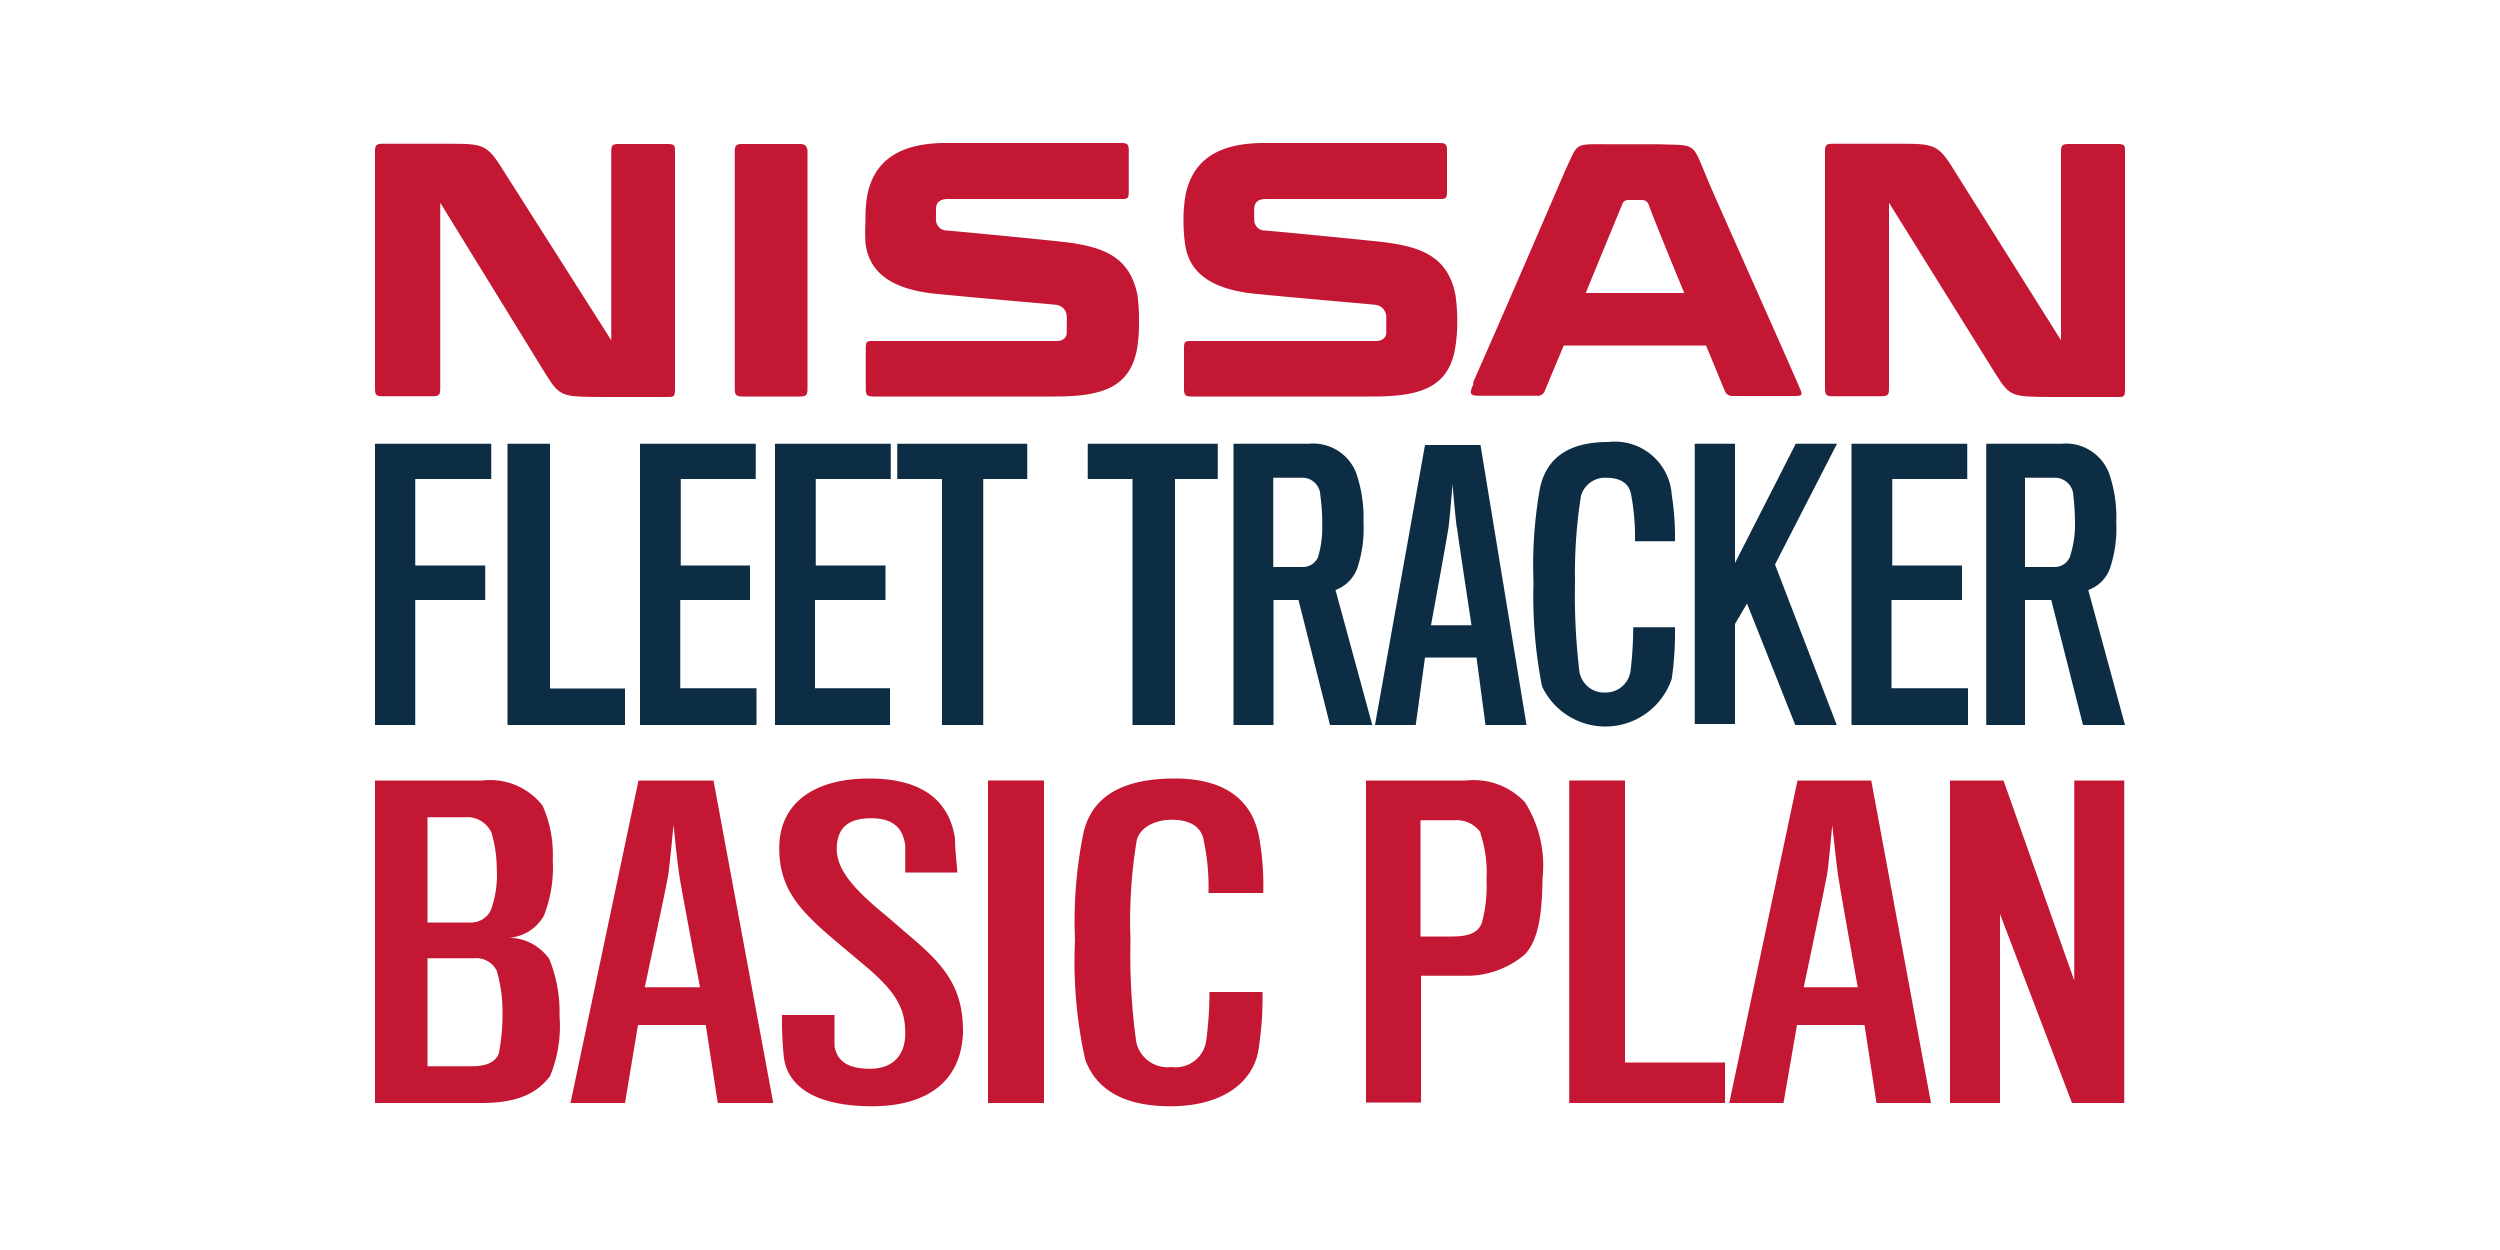
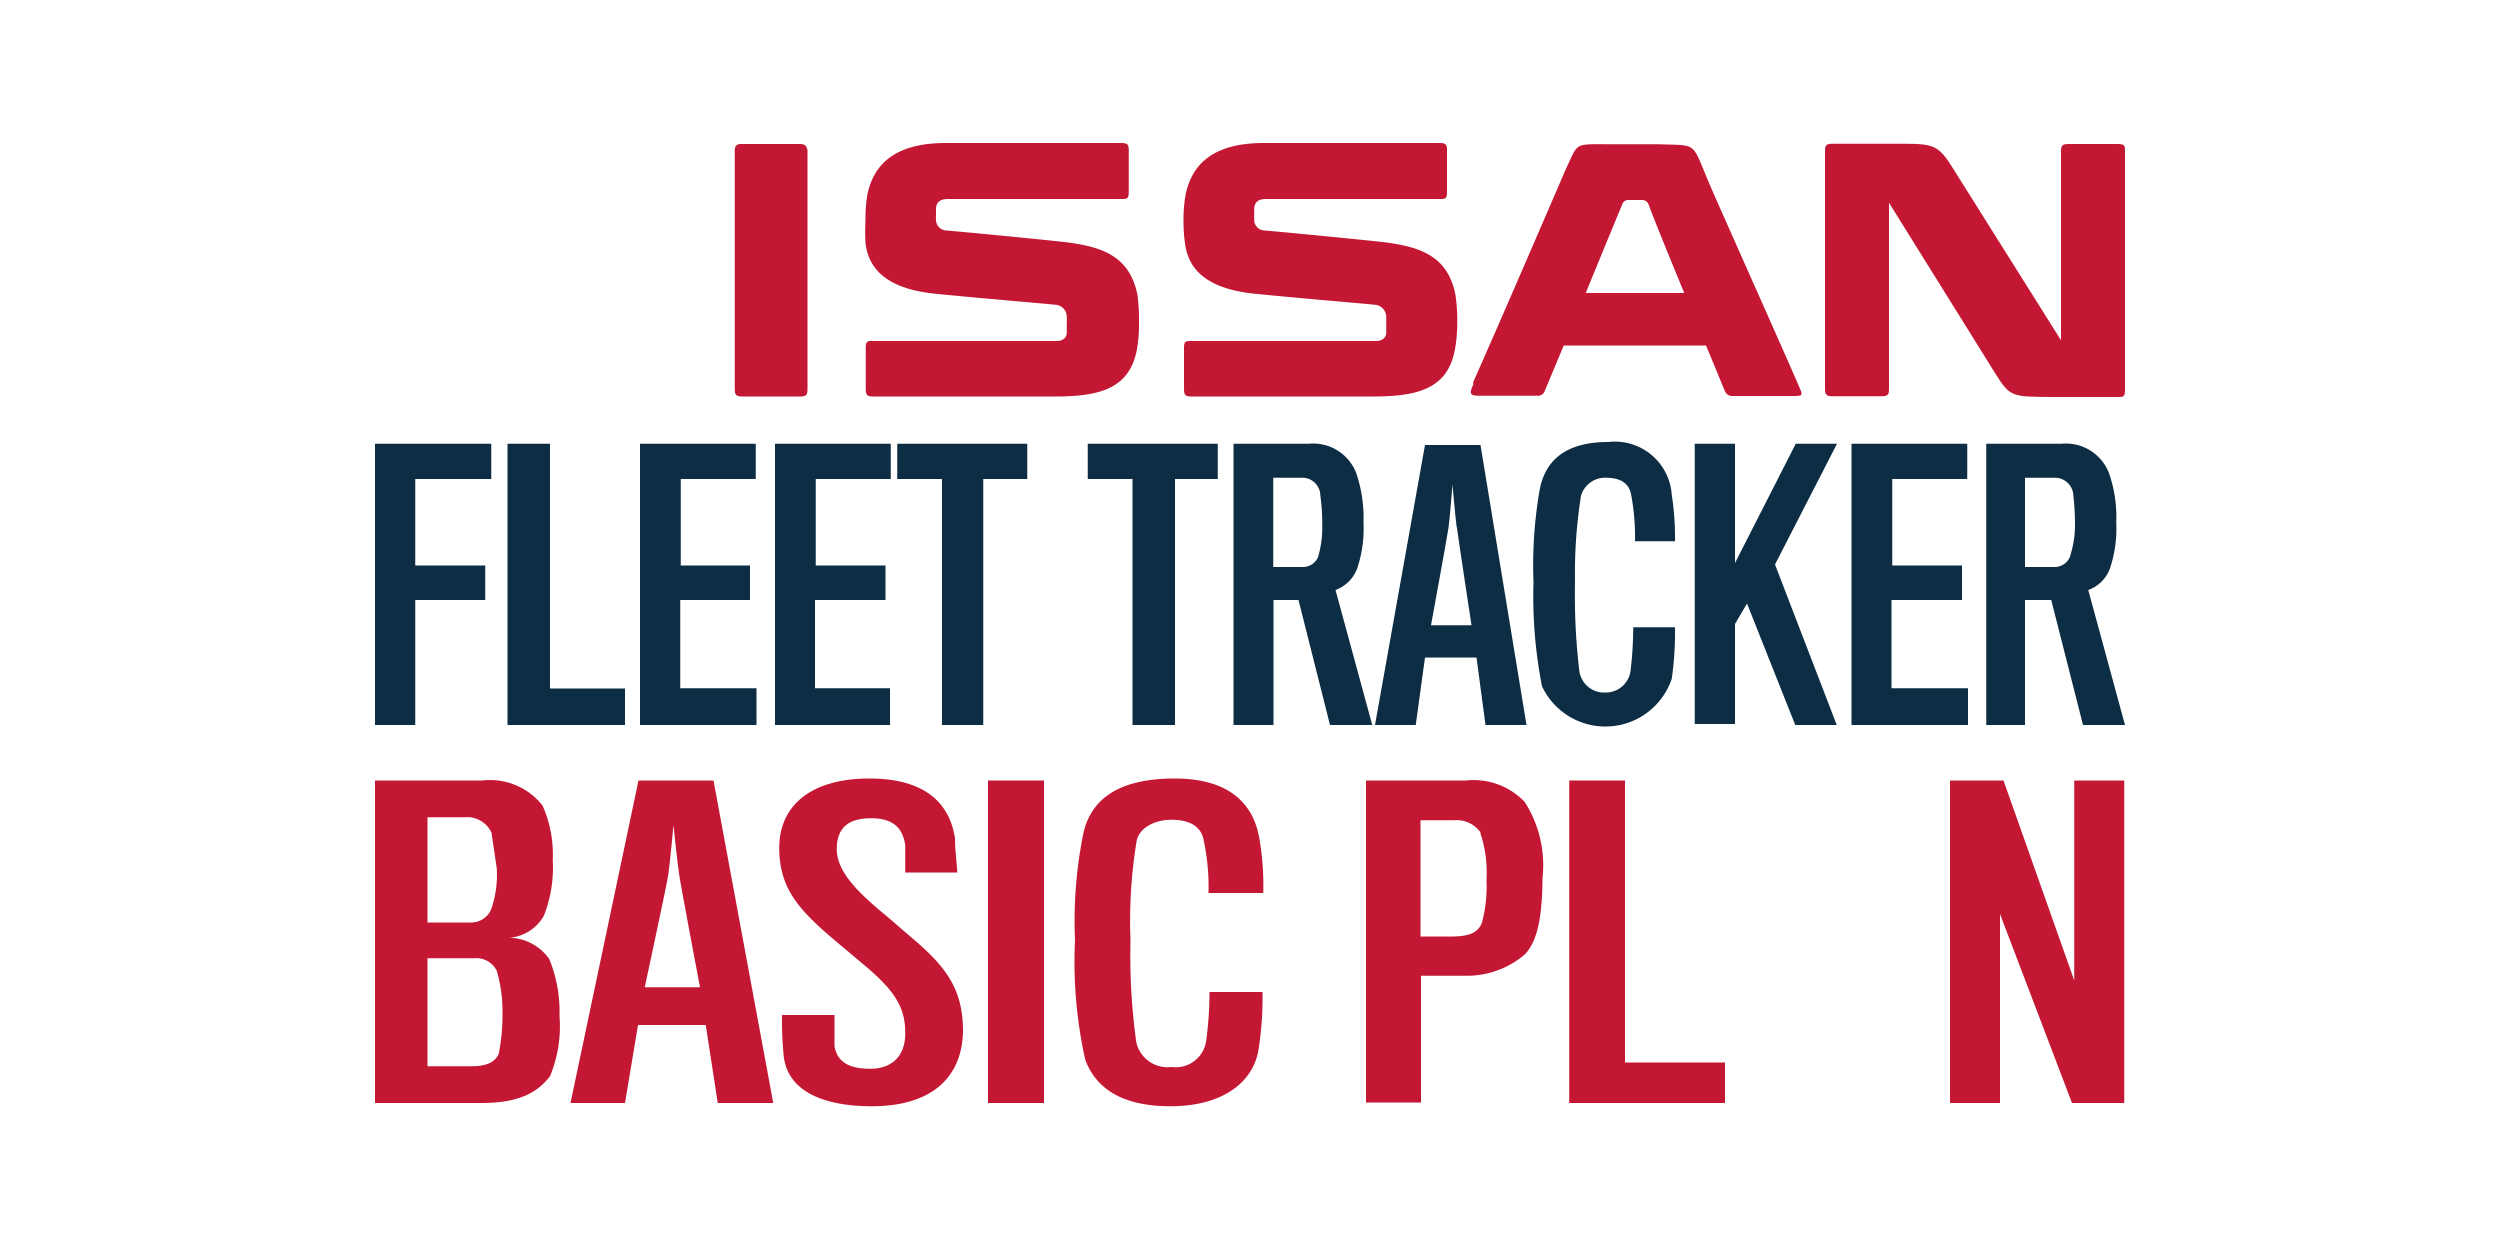
<svg xmlns="http://www.w3.org/2000/svg" viewBox="0 0 100 50">
  <defs>
    <style>.a{fill:#0d2d45;}.b{fill:#c41733;}</style>
  </defs>
  <title>nissan-vtrs-service-plan-icons</title>
  <path class="a" d="M16.61,19.16v3.46h2.8V24h-2.8V29H15V17.75h4.65v1.41Z" />
  <path class="a" d="M20.3,29V17.75H22v9.79h3V29Z" />
  <path class="a" d="M25.6,29V17.75h4.63v1.41h-3v3.46H30V24H27.21v3.53h3.05V29Z" />
  <path class="a" d="M31,29V17.75h4.63v1.41h-3v3.46h2.79V24H32.6v3.53h3V29Z" />
  <path class="a" d="M39.33,19.16V29H37.68V19.16H35.89V17.75h5.2v1.41Z" />
  <path class="a" d="M47,19.16V29H45.3V19.16H43.51V17.75h5.2v1.41Z" />
  <path class="a" d="M54.28,22.76a1.47,1.47,0,0,1-.86.84L54.89,29H53.2L51.94,24h-1V29H49.34V17.75h3a1.85,1.85,0,0,1,1.9,1.15,5.5,5.5,0,0,1,.3,2A5,5,0,0,1,54.28,22.76Zm-1.47-3a.72.72,0,0,0-.76-.65H50.93v3.57s1.1,0,1.2,0a.66.66,0,0,0,.59-.39,4.15,4.15,0,0,0,.17-1.25A8.21,8.21,0,0,0,52.81,19.79Z" />
  <path class="a" d="M56.63,29H55l2-11.2h2.22L61.06,29H59.42l-.36-2.7H57Zm1.64-7.89c-.05-.35-.17-1.73-.17-1.73s-.11,1.38-.16,1.73-.7,3.9-.7,3.9h1.62S58.3,21.32,58.27,21.06Z" />
  <path class="a" d="M66.87,27.15a2.8,2.8,0,0,1-5.19.3,18.64,18.64,0,0,1-.34-4.16,17.51,17.51,0,0,1,.26-3.77c.27-1.25,1.2-1.84,2.73-1.84a2.28,2.28,0,0,1,2.54,2.11A11.2,11.2,0,0,1,67,21.65h-1.6a9.1,9.1,0,0,0-.16-1.89c-.09-.45-.45-.65-1-.65a1,1,0,0,0-1,.72A19.85,19.85,0,0,0,63,23.28a26,26,0,0,0,.17,3.54,1,1,0,0,0,1.06.88,1,1,0,0,0,1-.93,15.6,15.6,0,0,0,.1-1.68H67A13.11,13.11,0,0,1,66.87,27.15Z" />
  <path class="a" d="M71.81,29l-1.93-4.86-.48.82v4H67.79V17.75H69.4v4.77l2.43-4.77h1.65L71,22.58,73.47,29Z" />
  <path class="a" d="M74.06,29V17.75h4.63v1.41h-3v3.46h2.79V24H75.66v3.53h3.06V29Z" />
  <path class="a" d="M84.39,22.76a1.44,1.44,0,0,1-.86.84L85,29H83.32L82.05,24H81V29H79.45V17.75h3a1.85,1.85,0,0,1,1.9,1.15,5.29,5.29,0,0,1,.3,2A5,5,0,0,1,84.39,22.76Zm-1.46-3a.74.74,0,0,0-.77-.65H81v3.57s1.11,0,1.2,0a.66.66,0,0,0,.59-.39A4.15,4.15,0,0,0,83,21.05,10.3,10.3,0,0,0,82.93,19.79Z" />
-   <path class="b" d="M19.26,44.12H15V31.22h4.29a2.67,2.67,0,0,1,2.41,1,4.8,4.8,0,0,1,.41,2.17,5.31,5.31,0,0,1-.35,2.23,1.74,1.74,0,0,1-1.39.89,2,2,0,0,1,1.6.85,5.55,5.55,0,0,1,.41,2.27A5.23,5.23,0,0,1,22,43.05C21.55,43.62,20.89,44.12,19.26,44.12Zm.4-10.81a1.07,1.07,0,0,0-1.08-.62H17.1V36.9h1.75a.87.87,0,0,0,.79-.51,4.18,4.18,0,0,0,.23-1.66A5.2,5.2,0,0,0,19.66,33.31Zm.44,7.14a5.76,5.76,0,0,0-.23-1.62.92.92,0,0,0-.92-.5H17.1v4.32h1.77c.62,0,.94-.18,1.08-.5A8.18,8.18,0,0,0,20.1,40.45Z" />
+   <path class="b" d="M19.26,44.12H15V31.22h4.29a2.67,2.67,0,0,1,2.41,1,4.8,4.8,0,0,1,.41,2.17,5.31,5.31,0,0,1-.35,2.23,1.74,1.74,0,0,1-1.39.89,2,2,0,0,1,1.6.85,5.55,5.55,0,0,1,.41,2.27A5.23,5.23,0,0,1,22,43.05C21.55,43.62,20.89,44.12,19.26,44.12Zm.4-10.81a1.07,1.07,0,0,0-1.08-.62H17.1V36.9h1.75a.87.87,0,0,0,.79-.51,4.18,4.18,0,0,0,.23-1.66Zm.44,7.14a5.76,5.76,0,0,0-.23-1.62.92.92,0,0,0-.92-.5H17.1v4.32h1.77c.62,0,.94-.18,1.08-.5A8.18,8.18,0,0,0,20.1,40.45Z" />
  <path class="b" d="M25,44.12H22.82l2.72-12.9h3l2.39,12.9H28.71L28.23,41H25.52ZM27.17,35c-.07-.41-.23-2-.23-2s-.15,1.6-.21,2-.94,4.49-.94,4.49H28S27.21,35.33,27.17,35Z" />
  <path class="b" d="M34.88,44.25c-2.18,0-3.39-.74-3.53-2a14.48,14.48,0,0,1-.07-1.65h2.1c0,.29,0,1.2,0,1.25.12.66.62.9,1.43.9s1.4-.45,1.4-1.42-.34-1.65-1.67-2.75l-1.27-1.07c-1.33-1.14-2.1-2-2.1-3.59,0-1.76,1.35-2.78,3.6-2.78s3.22,1,3.43,2.4c0,.51.09,1.13.09,1.36H36.21c0-.3,0-1.09,0-1.09-.1-.69-.48-1.08-1.37-1.08s-1.37.37-1.37,1.24.81,1.67,1.7,2.43c.36.29.83.71,1.29,1.1,1.37,1.16,2.06,2.05,2.06,3.75C38.48,43.18,37.17,44.25,34.88,44.25Z" />
  <path class="b" d="M39.52,44.12V31.22h2.24v12.9Z" />
  <path class="b" d="M50.33,42.05c-.25,1.31-1.51,2.2-3.51,2.2s-3-.76-3.41-1.86A18,18,0,0,1,43,37.61a17.65,17.65,0,0,1,.35-4.35c.36-1.44,1.6-2.12,3.64-2.12s3.14.89,3.39,2.43a11,11,0,0,1,.15,2.15H48.34a9,9,0,0,0-.21-2.19c-.13-.51-.6-.74-1.27-.74s-1.27.32-1.39.82a19.63,19.63,0,0,0-.25,4,25.33,25.33,0,0,0,.23,4.07,1.28,1.28,0,0,0,1.41,1,1.23,1.23,0,0,0,1.39-1.07,14.69,14.69,0,0,0,.13-1.93H50.5A13.27,13.27,0,0,1,50.33,42.05Z" />
  <path class="b" d="M61,38.17a3.56,3.56,0,0,1-2.39.86c-.67,0-1.77,0-1.77,0v5.07H54.64V31.22h4a2.82,2.82,0,0,1,2.35.86,4.7,4.7,0,0,1,.71,3.05C61.69,36.67,61.5,37.64,61,38.17Zm-1.77-4.86a1.17,1.17,0,0,0-1.06-.5H56.82v4.65h1.25c.71,0,1.06-.16,1.21-.56a5.7,5.7,0,0,0,.18-1.7A5,5,0,0,0,59.21,33.31Z" />
  <path class="b" d="M62.77,44.12V31.22H65V42.5h4v1.62Z" />
-   <path class="b" d="M71.34,44.12H69.17l2.73-12.9h2.95l2.39,12.9H75.06L74.58,41h-2.7ZM73.52,35c-.06-.41-.23-2-.23-2s-.14,1.6-.21,2-.93,4.49-.93,4.49h2.16S73.56,35.33,73.52,35Z" />
  <path class="b" d="M82.88,44.12,80,36.56v7.56H78V31.22h2.14l2.83,8v-8h2v12.9Z" />
  <path class="b" d="M68.37,7.34c-.72-1.7-.45-1.51-2-1.57H64.42c-1.51,0-1.27-.08-1.79,1,0,0-2.58,6-3.7,8.51l0,.11c-.21.42-.06.44.28.44H61.5a.28.28,0,0,0,.28-.17l.77-1.84h5.69c.42,1,.74,1.8.76,1.83a.3.3,0,0,0,.28.19H71.7c.36,0,.43,0,.3-.29C71.57,14.53,68.78,8.3,68.37,7.34Zm-4.94,4.38c.73-1.79,1.45-3.52,1.47-3.57A.24.24,0,0,1,65.13,8h.57a.27.27,0,0,1,.24.17c.18.5.79,2,1.43,3.55Z" />
  <path class="b" d="M32,5.76H29.63c-.18,0-.24.1-.24.26v9.53c0,.26.06.31.32.31H32c.25,0,.3-.06.3-.31V6C32.26,5.84,32.2,5.76,32,5.76Z" />
-   <path class="b" d="M26.69,5.76H24.75c-.26,0-.3.06-.3.31v7.54L20,6.61c-.59-.92-.79-.86-2.49-.86H15.31c-.26,0-.31.06-.31.31v9.48c0,.26.05.31.3.31h2c.26,0,.31-.06.31-.31V8.11L21.85,15c.55.87.64.87,2.22.88h2.62c.26,0,.31,0,.31-.31V6.07C27,5.82,27,5.76,26.69,5.76Z" />
  <path class="b" d="M84.69,5.76H82.75c-.26,0-.31.06-.31.31v7.54l-4.4-7c-.59-.92-.8-.86-2.5-.86H73.3c-.26,0-.3.06-.3.31v9.48c0,.26.06.31.31.31h1.94c.27,0,.31-.06.31-.31V8.11L79.85,15c.55.87.64.87,2.22.88h2.62c.26,0,.31,0,.31-.31V6.07C85,5.82,85,5.76,84.69,5.76Z" />
  <path class="b" d="M42.19,9.64c-.93-.1-3.49-.35-4.33-.42a.43.43,0,0,1-.42-.42,2,2,0,0,1,0-.23c0-.09,0-.14,0-.21,0-.28.18-.4.48-.4h6.92c.25,0,.31,0,.31-.31V6c0-.24-.07-.28-.31-.28h-7c-1.83,0-2.87.68-3.15,2.09a5.65,5.65,0,0,0-.07,1,8.56,8.56,0,0,0,0,.93c.11.81.59,1.76,2.7,2,1.68.17,4.08.37,4.9.45a.48.48,0,0,1,.45.47,1.94,1.94,0,0,1,0,.27c0,.11,0,.22,0,.38s-.12.33-.4.33H34.94c-.26,0-.31,0-.31.31v1.6c0,.26.06.31.31.31h7.25c1.8,0,3-.31,3.29-1.9a5.9,5.9,0,0,0,.08-1.09,7.55,7.55,0,0,0-.06-1.06C45.17,10.13,43.94,9.81,42.19,9.64Z" />
  <path class="b" d="M54.92,9.64c-.94-.1-3.49-.35-4.33-.42a.42.42,0,0,1-.42-.42,2,2,0,0,1,0-.23,1.34,1.34,0,0,1,0-.21c0-.28.17-.4.47-.4h6.92c.26,0,.32,0,.32-.31V6c0-.24-.07-.28-.32-.28h-7c-1.83,0-2.86.68-3.14,2.09a5.7,5.7,0,0,0-.08,1,6.51,6.51,0,0,0,.06.93c.11.81.59,1.76,2.7,2,1.67.17,4.08.37,4.89.45a.49.49,0,0,1,.46.47c0,.06,0,.15,0,.27s0,.22,0,.38-.12.33-.41.33H47.67c-.26,0-.31,0-.31.31v1.6c0,.26.06.31.3.31h7.26c1.79,0,3-.31,3.28-1.9a5.93,5.93,0,0,0,.09-1.09,7.13,7.13,0,0,0-.07-1.06C57.9,10.13,56.66,9.81,54.92,9.64Z" />
</svg>